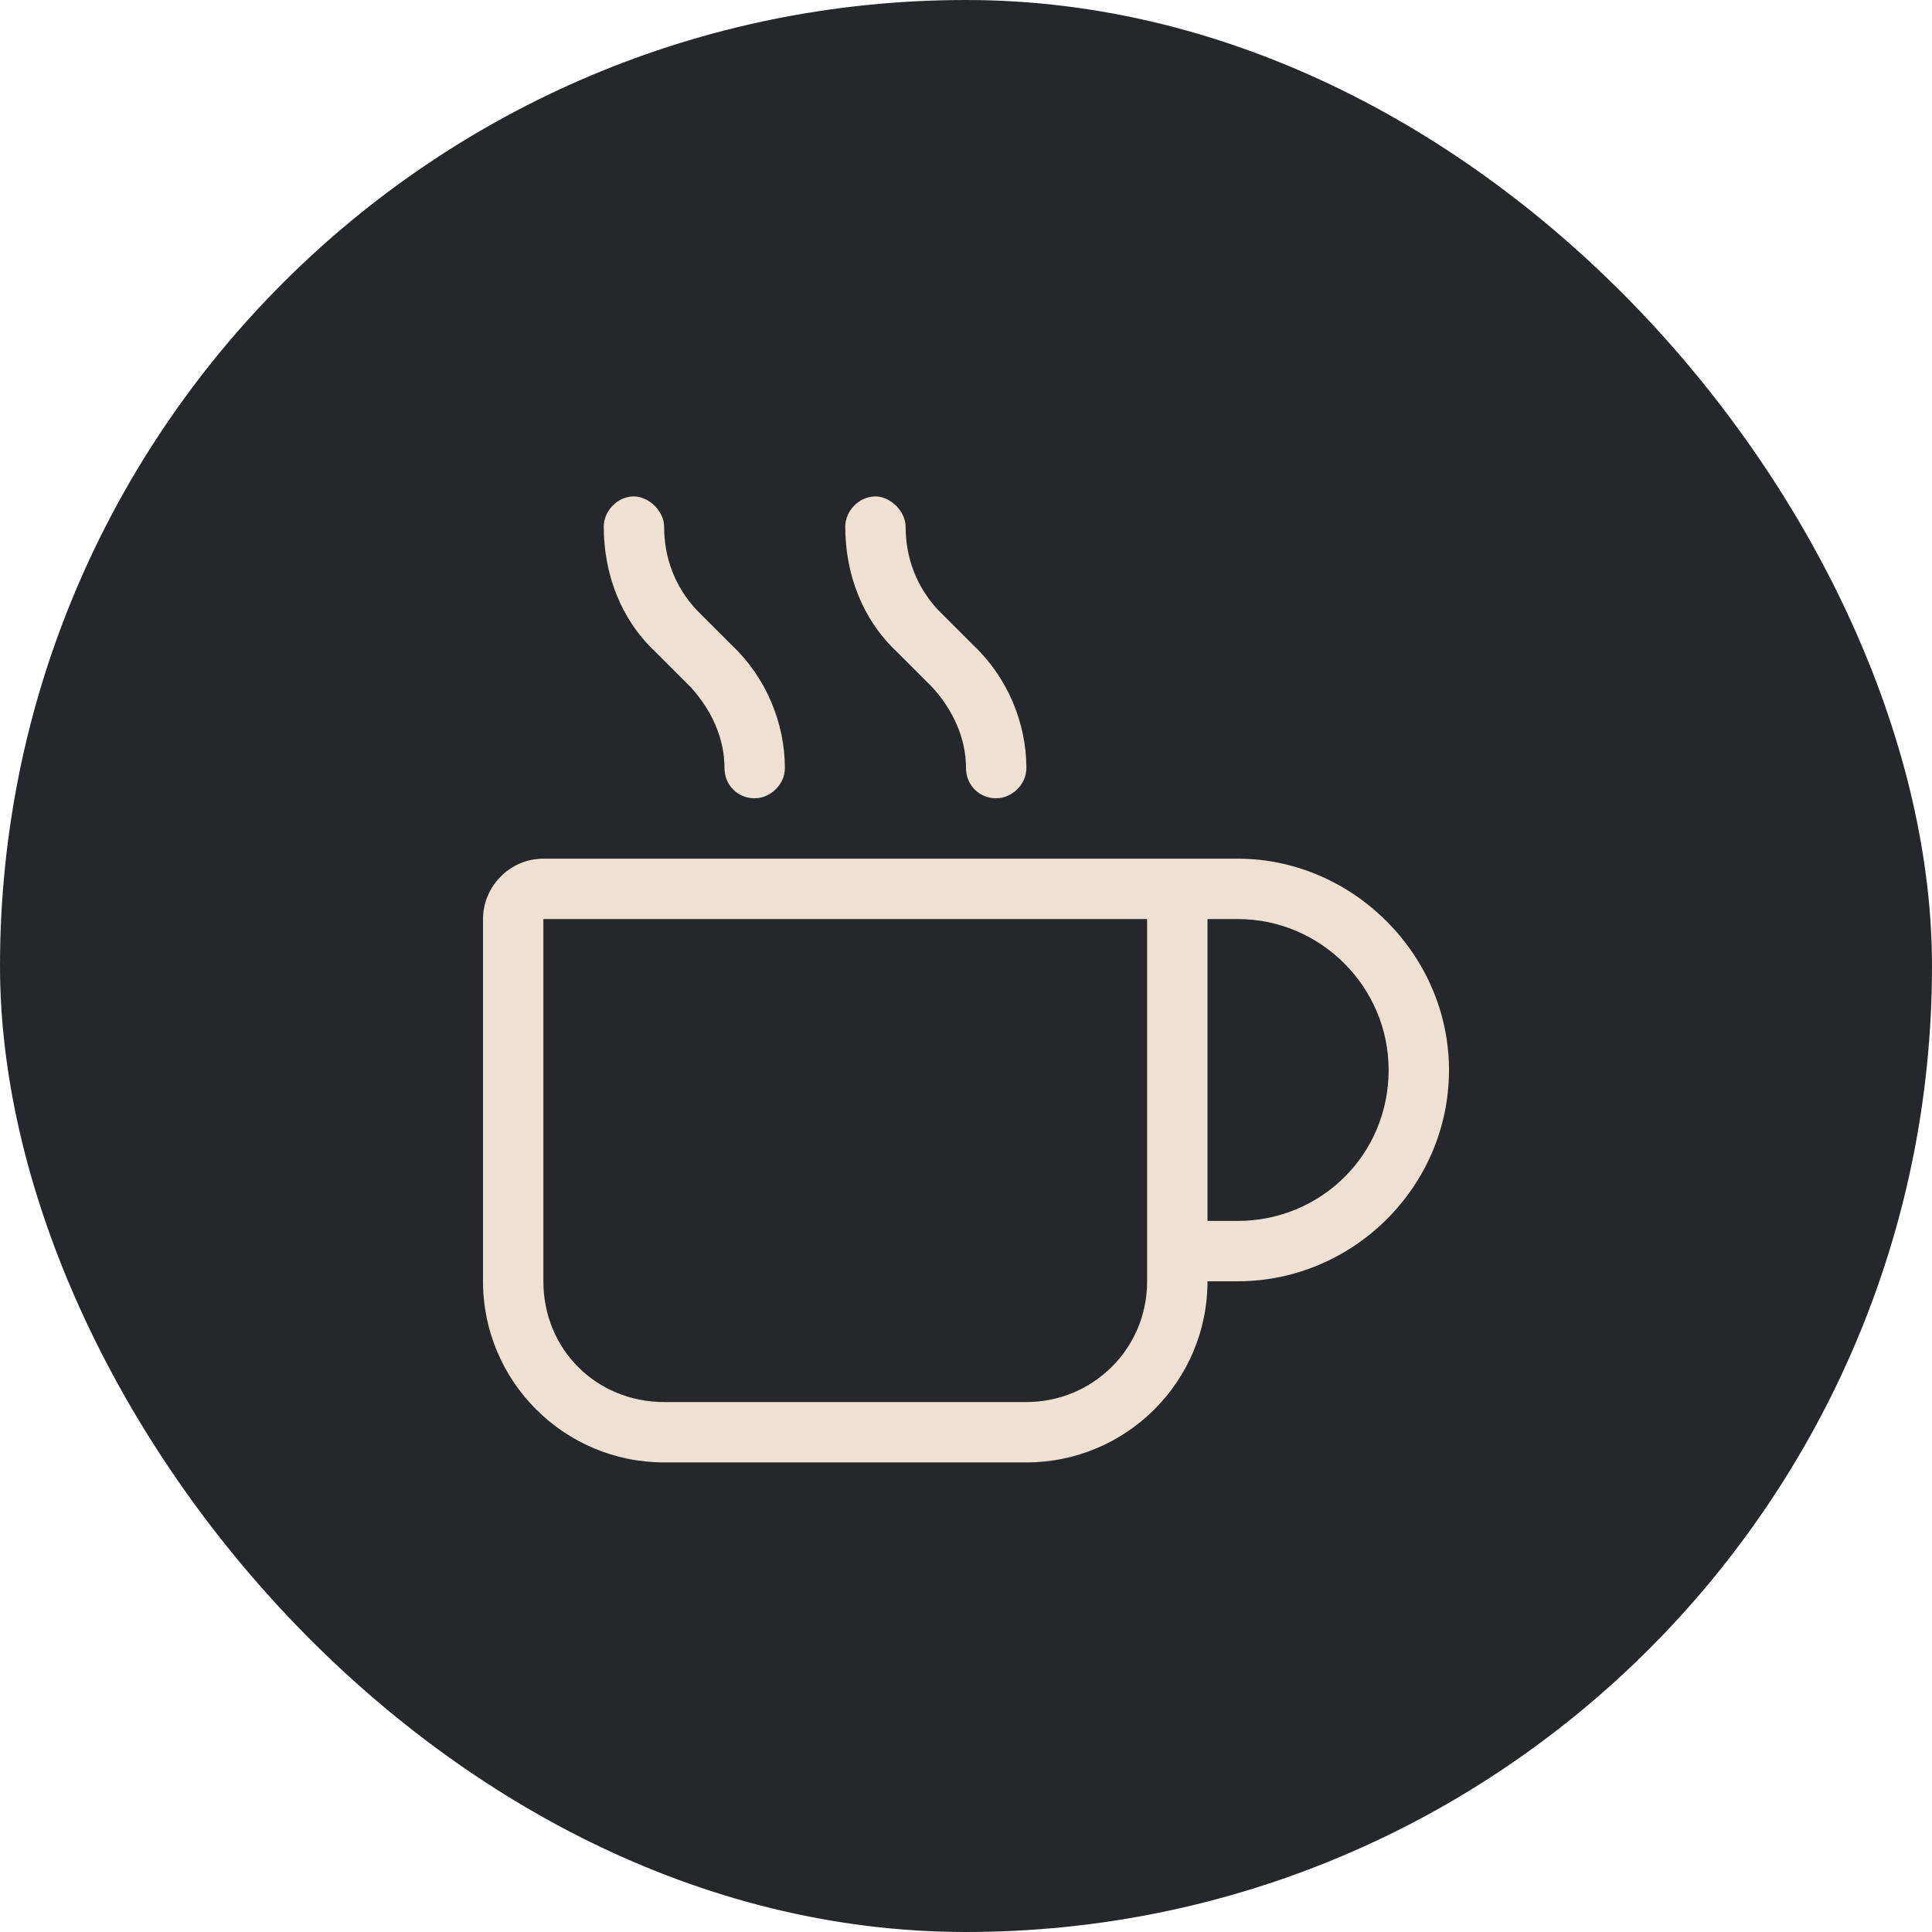
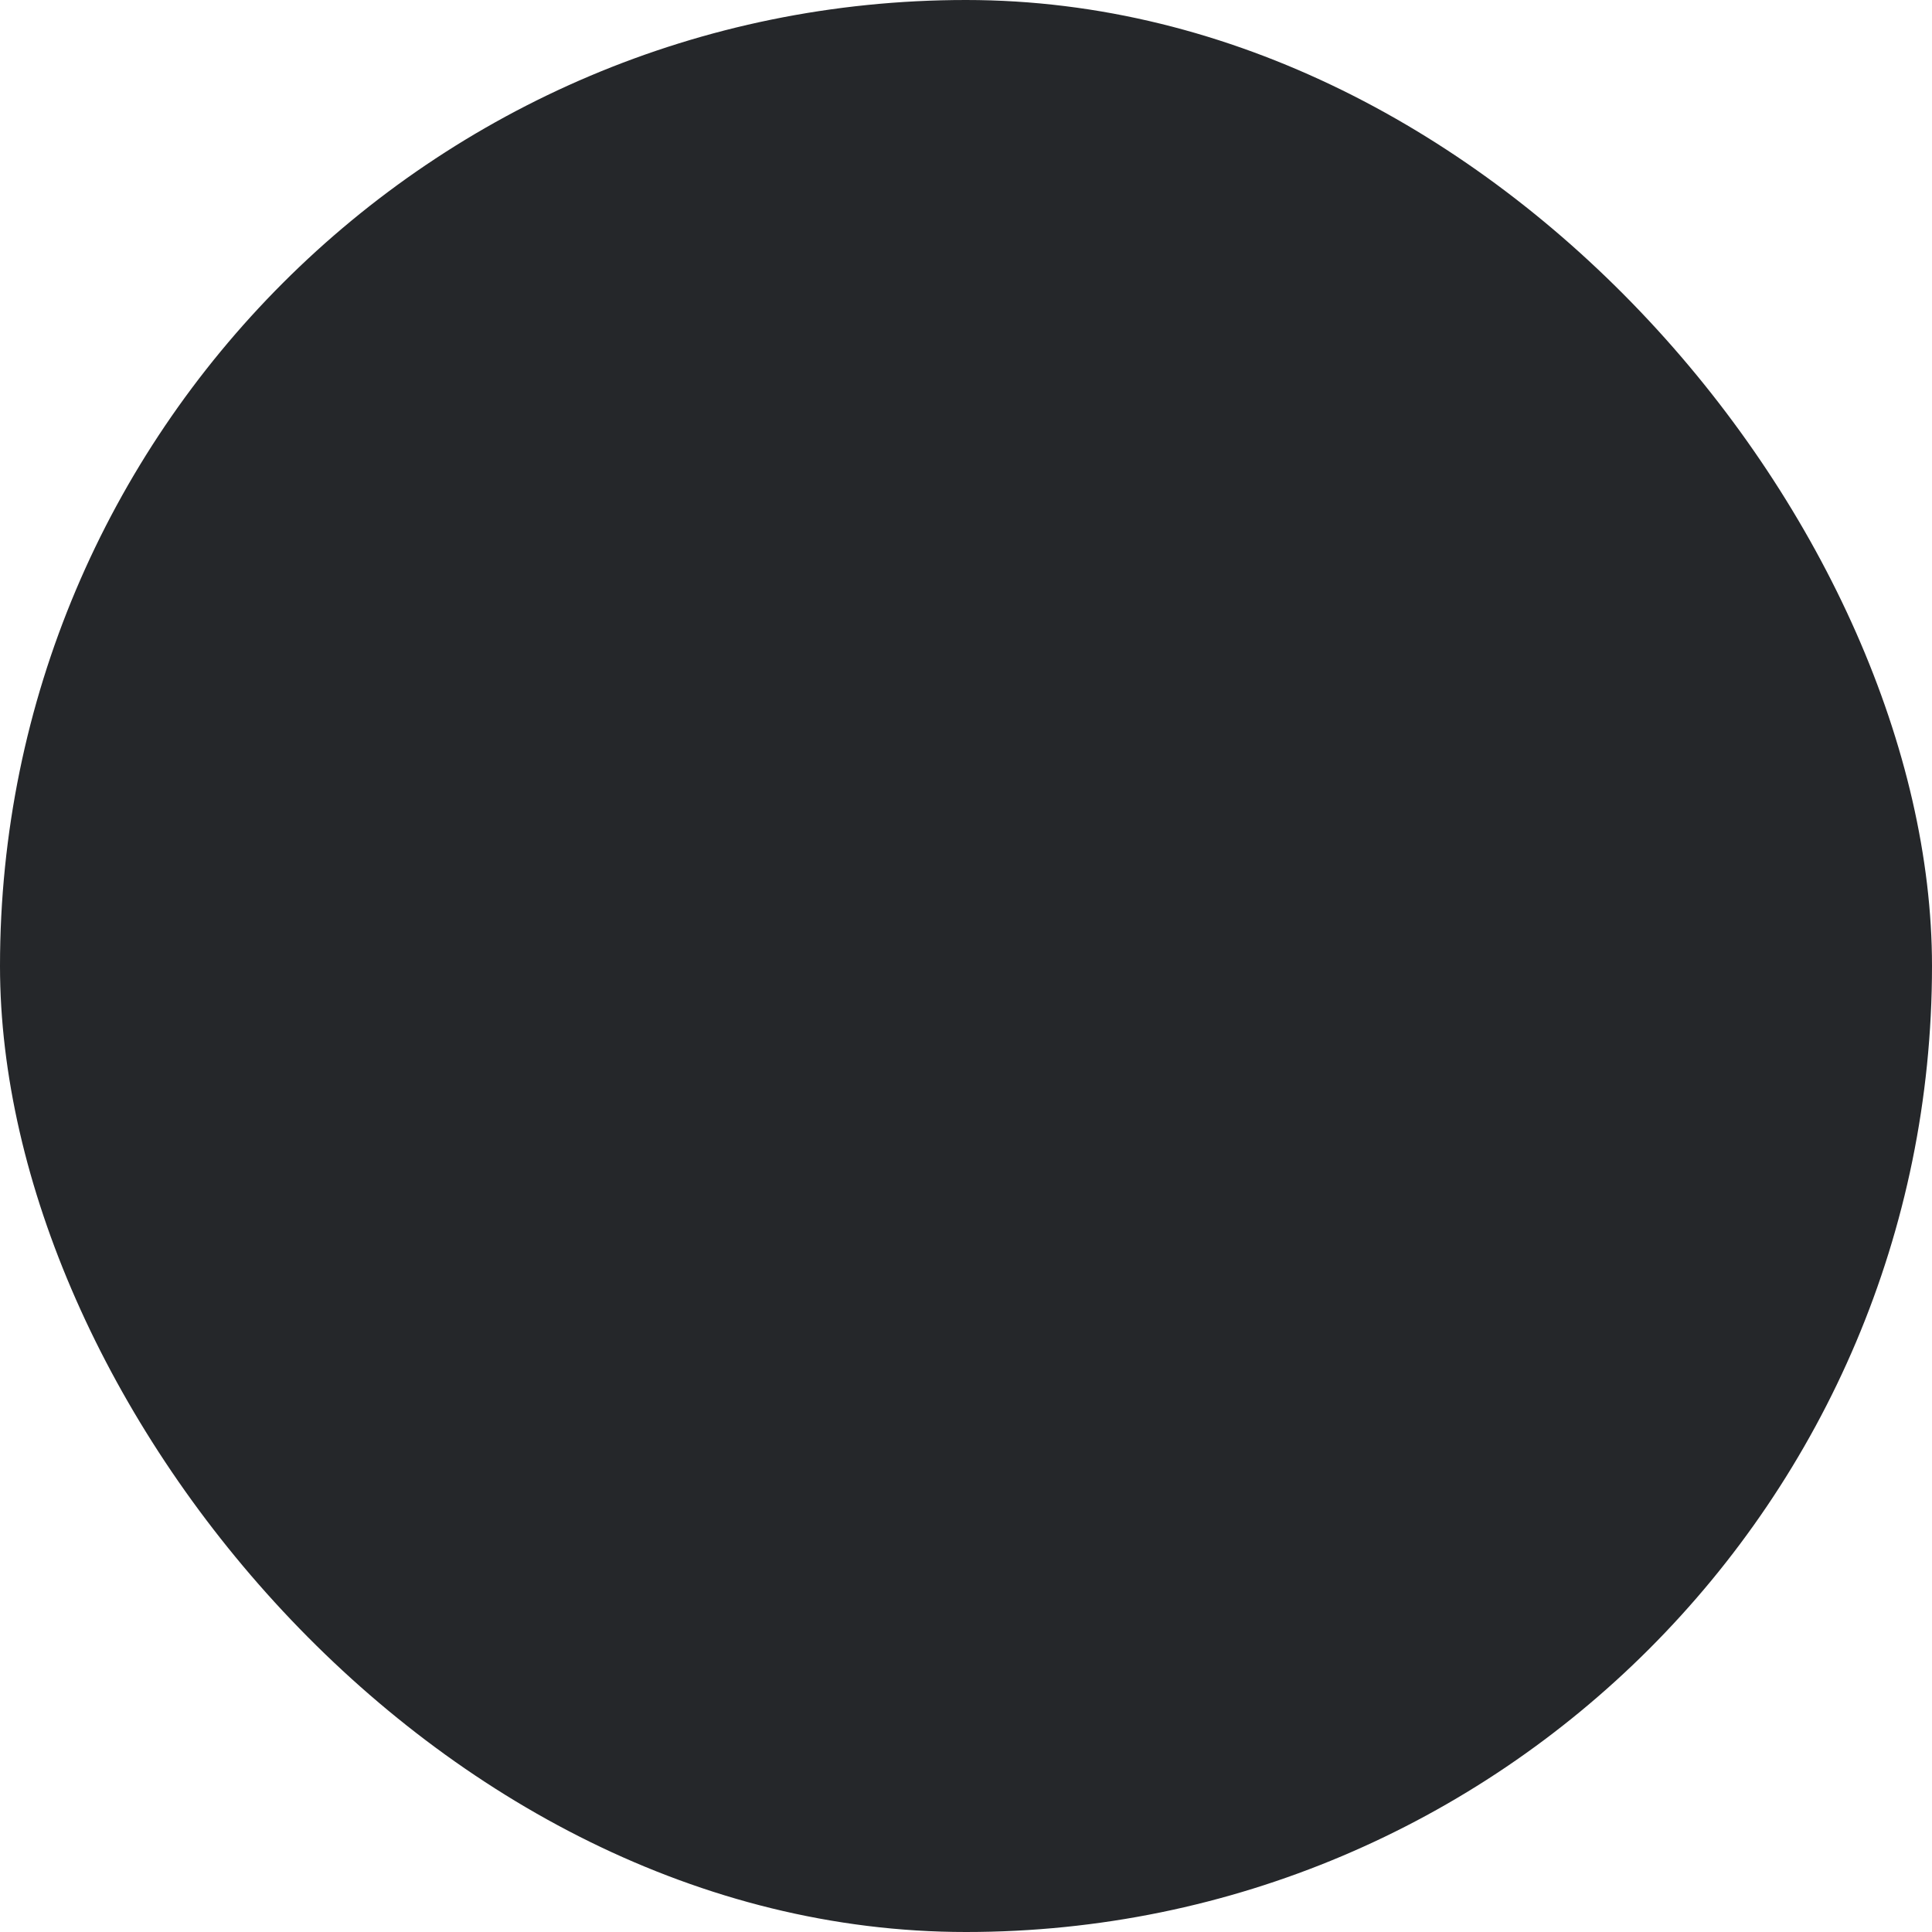
<svg xmlns="http://www.w3.org/2000/svg" width="36" height="36" viewBox="0 0 36 36" fill="none">
  <rect width="36" height="36" rx="18" fill="#25272A" />
-   <path d="M11.812 9.25C12.094 9.25 12.375 9.531 12.375 9.812C12.375 10.41 12.586 10.938 12.973 11.359L13.641 12.027C14.273 12.625 14.625 13.469 14.625 14.312C14.625 14.629 14.344 14.875 14.062 14.875C13.746 14.875 13.5 14.629 13.5 14.312C13.5 13.75 13.254 13.223 12.867 12.801L12.199 12.133C11.566 11.535 11.25 10.691 11.25 9.812C11.25 9.531 11.496 9.25 11.812 9.25ZM10.125 17.125V23.875C10.125 25.141 11.109 26.125 12.375 26.125H19.125C20.355 26.125 21.375 25.141 21.375 23.875V17.125H20.812H10.125ZM22.5 17.125V22.75H23.062C24.609 22.75 25.875 21.52 25.875 19.938C25.875 18.391 24.609 17.125 23.062 17.125H22.5ZM22.5 23.875C22.5 25.738 20.988 27.25 19.125 27.25H12.375C10.512 27.25 9 25.738 9 23.875V17.125C9 16.527 9.492 16 10.125 16H20.812H21.375H23.062C25.207 16 27 17.793 27 19.938C27 22.117 25.207 23.875 23.062 23.875H22.5ZM16.875 9.812C16.875 10.41 17.086 10.938 17.473 11.359L18.141 12.027C18.773 12.625 19.125 13.469 19.125 14.312C19.125 14.629 18.844 14.875 18.562 14.875C18.246 14.875 18 14.629 18 14.312C18 13.75 17.754 13.223 17.367 12.801L16.699 12.133C16.066 11.535 15.75 10.691 15.75 9.812C15.75 9.531 15.996 9.25 16.312 9.25C16.594 9.25 16.875 9.531 16.875 9.812Z" fill="#ECE1D2" />
</svg>